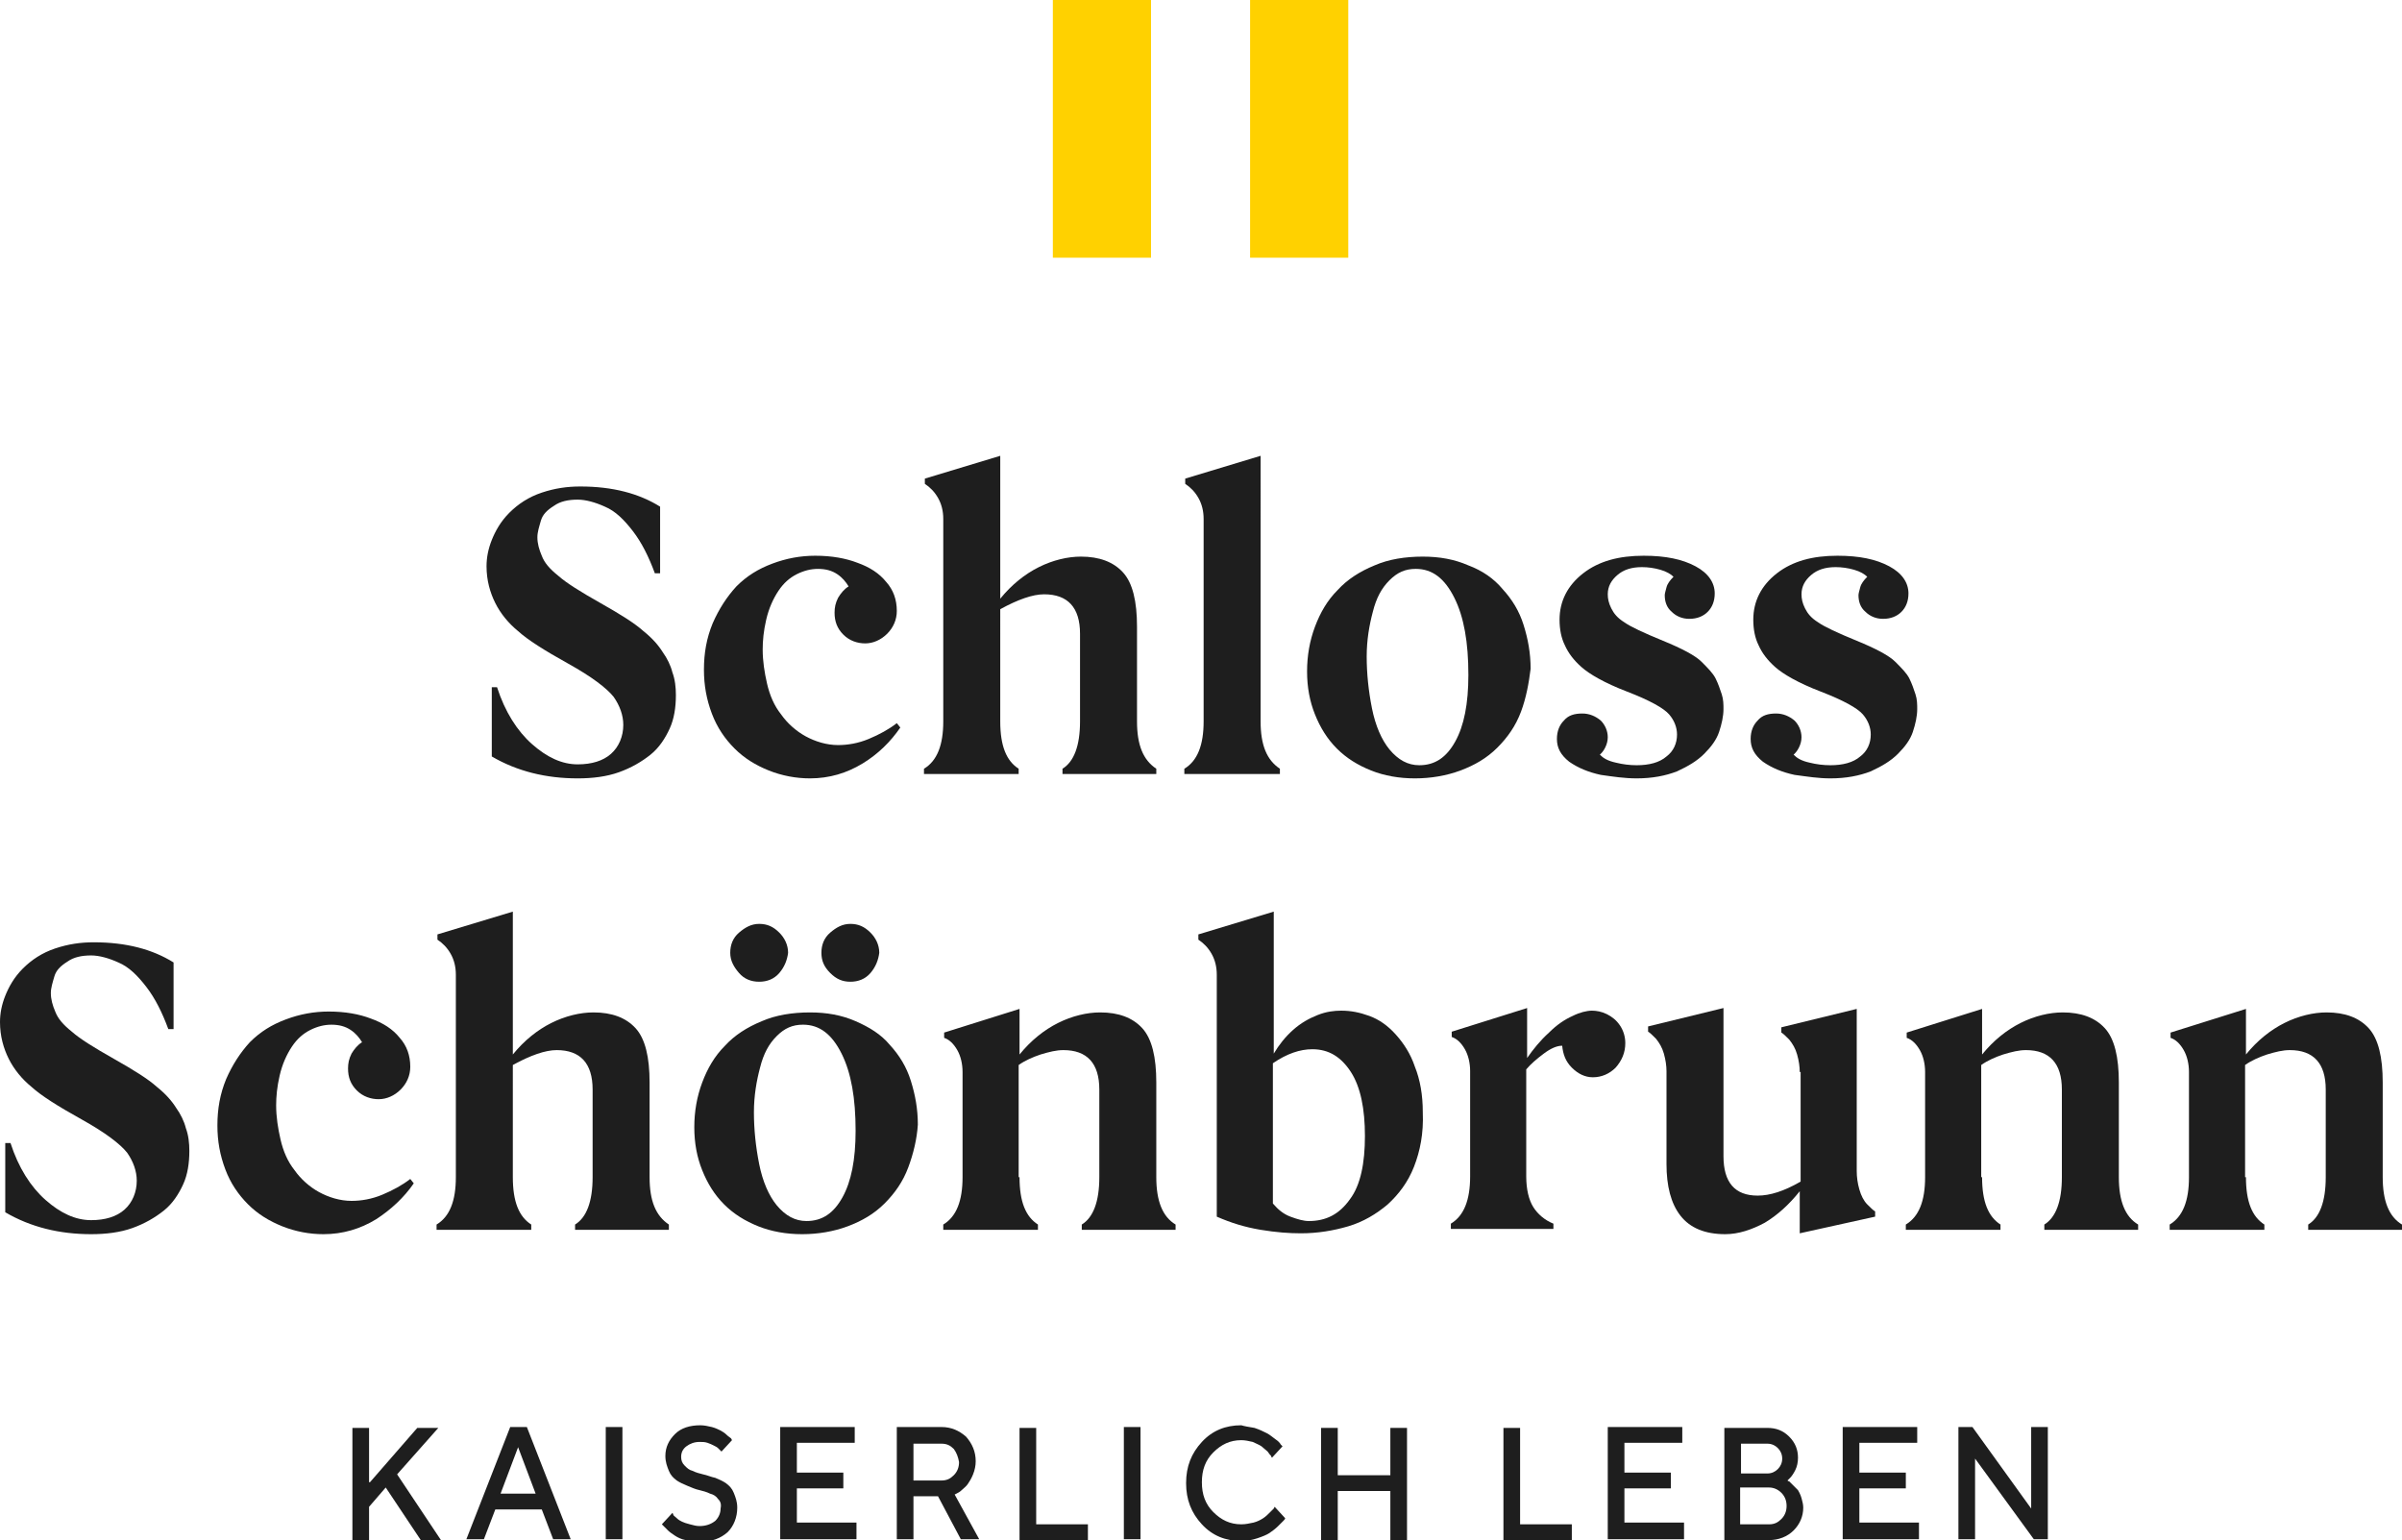
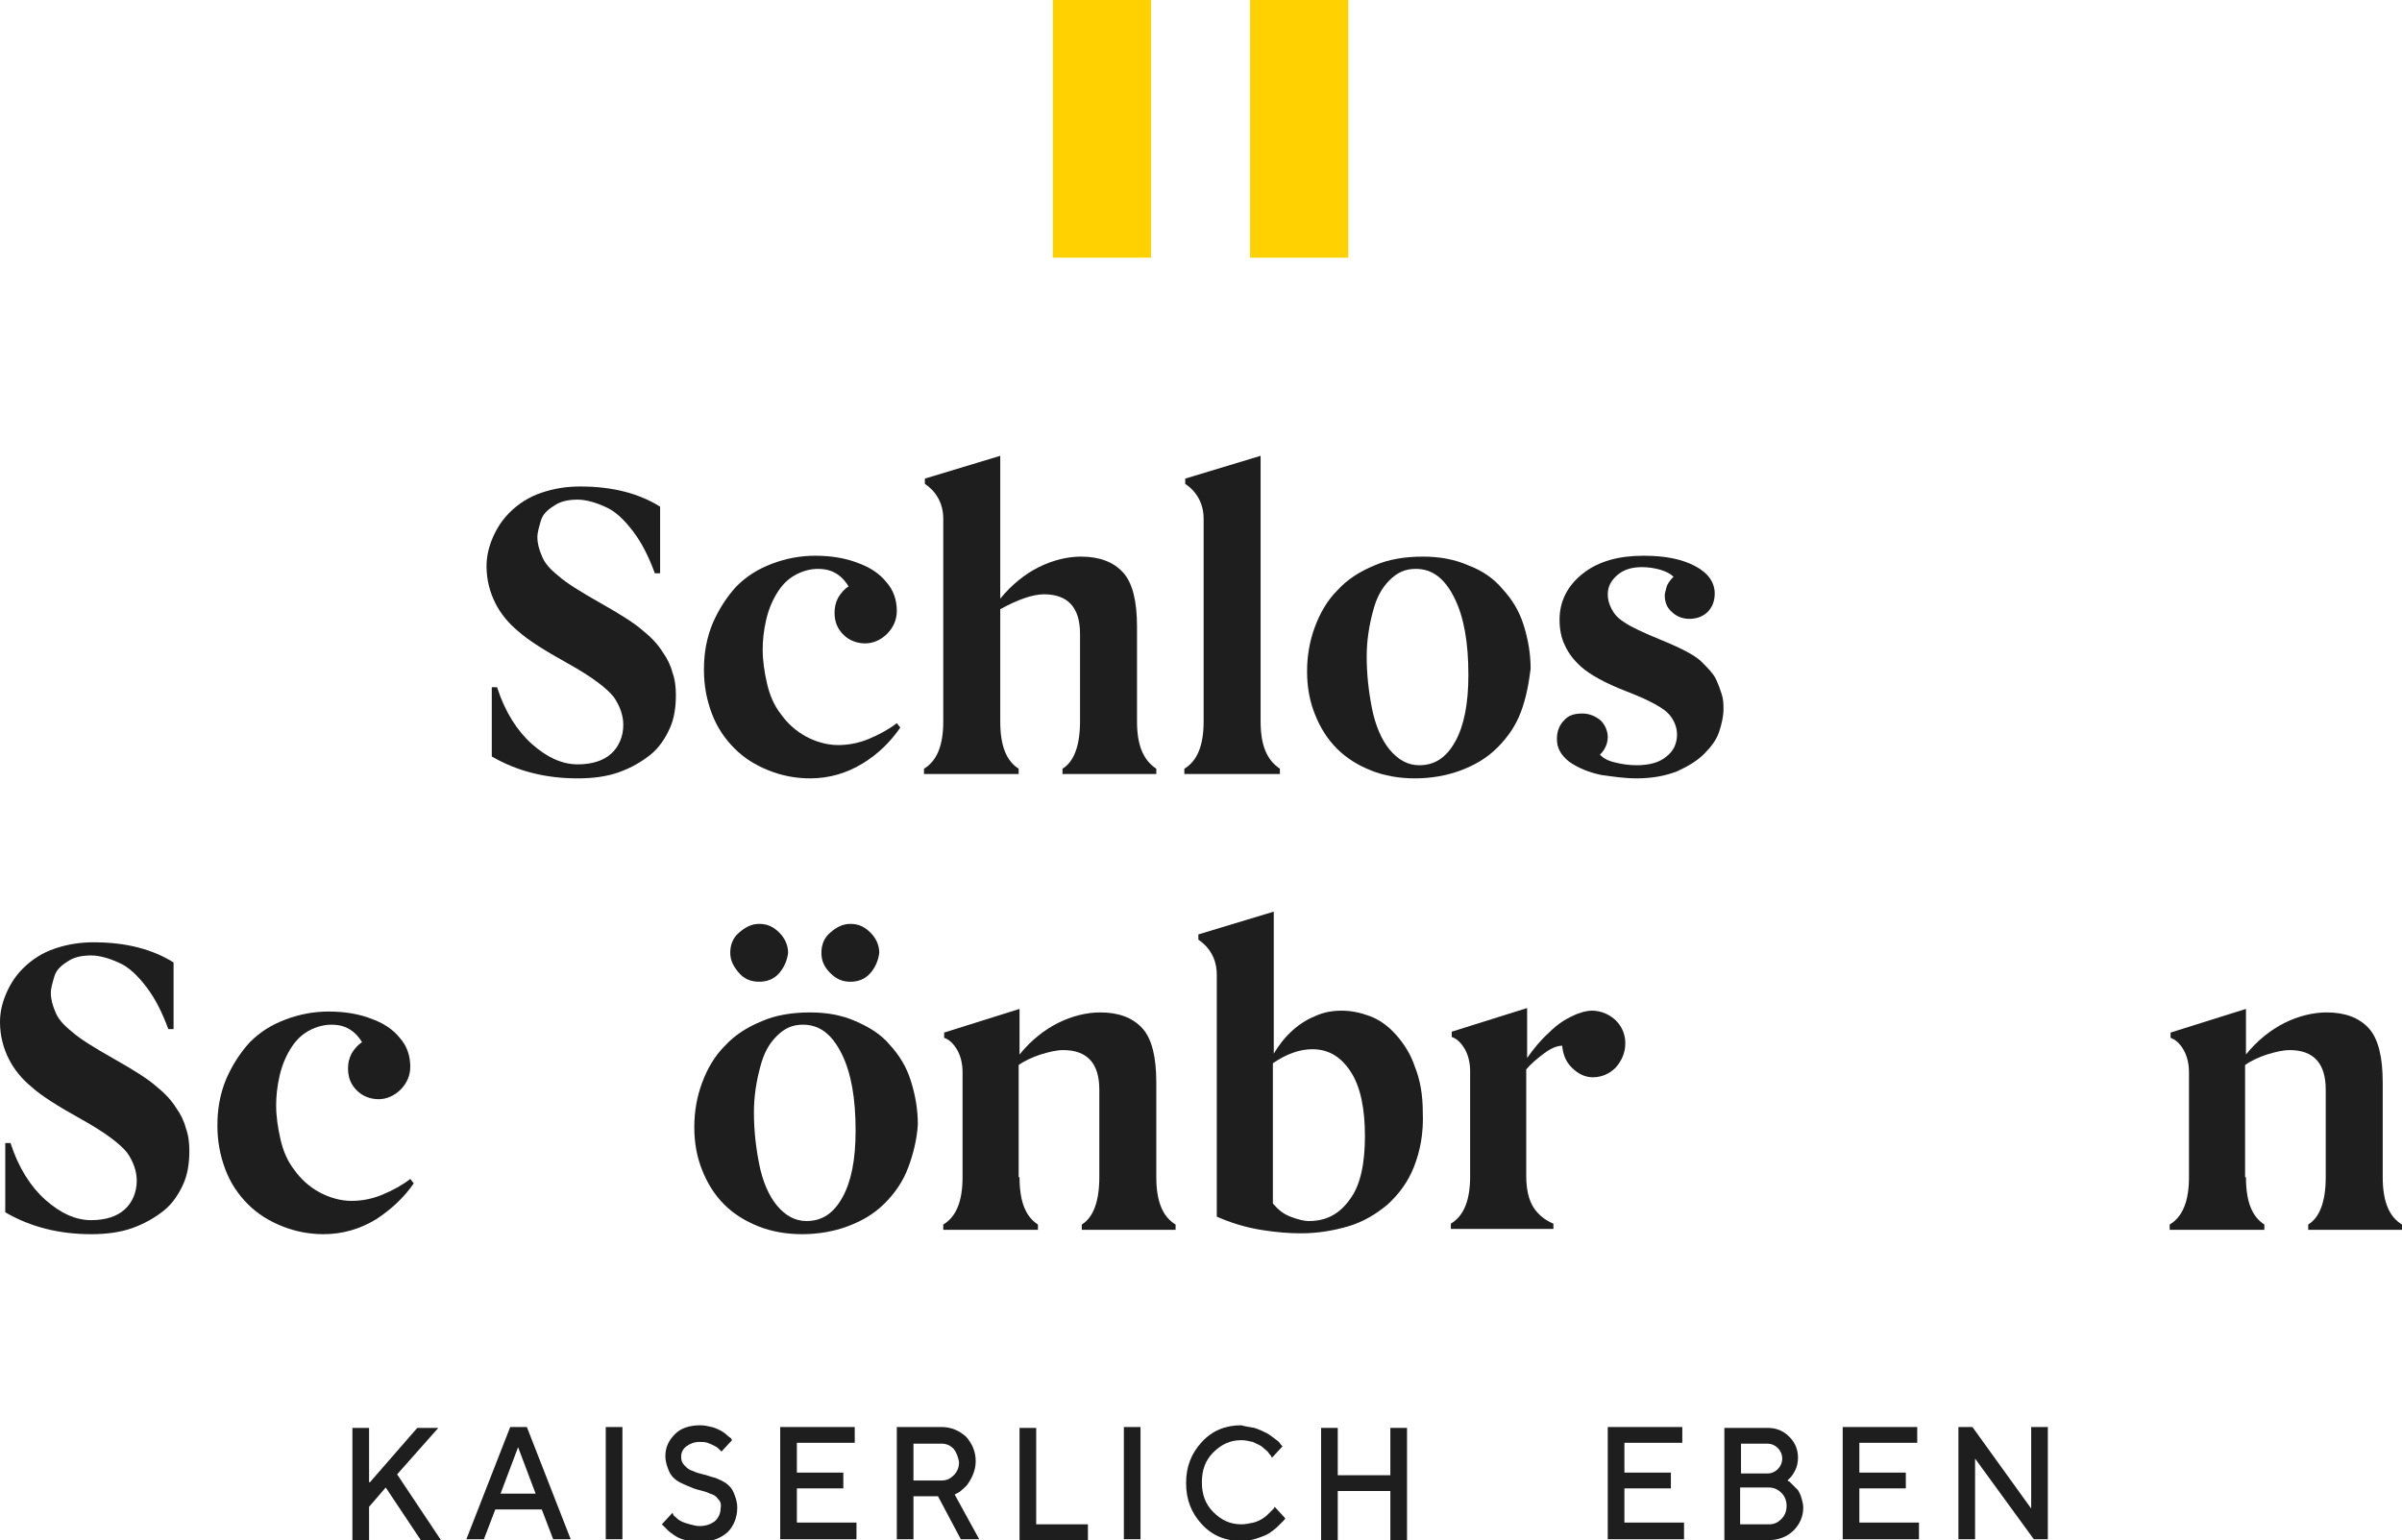
<svg xmlns="http://www.w3.org/2000/svg" enable-background="new 0 0 274 175.7" viewBox="0 0 274 175.7">
  <g fill="#1e1e1e">
    <path d="m60.7 84.9c1.7 1.5 3.4 2.3 5.2 2.3 1.6 0 2.9-.4 3.8-1.2s1.4-2 1.4-3.3c0-1.1-.4-2.2-1.1-3.2-.8-1-2.5-2.3-5.2-3.8s-4.6-2.7-5.7-3.7c-1.1-.9-2-2-2.6-3.2s-1-2.6-1-4.2c0-1 .2-2 .6-3s1-2.1 2-3.1 2.2-1.8 3.7-2.3 2.9-.7 4.4-.7c3.7 0 6.7.8 9.1 2.3v7.6h-.6c-.7-1.9-1.5-3.5-2.5-4.8s-2-2.3-3.2-2.8c-1.1-.5-2.2-.8-3.1-.8-1.1 0-2 .2-2.7.7-.8.5-1.3 1-1.5 1.7s-.4 1.3-.4 1.9c0 .7.2 1.4.5 2.1.3.8.9 1.5 1.9 2.3.9.8 2.5 1.8 4.8 3.1s3.9 2.3 4.9 3.2c1 .8 1.7 1.6 2.2 2.4.5.7.9 1.5 1.1 2.3.3.8.4 1.7.4 2.6 0 1.4-.2 2.7-.7 3.8s-1.2 2.2-2.2 3-2.2 1.5-3.6 2-3 .7-4.7.7c-3.6 0-6.9-.8-9.8-2.5v-7.9h.6c.9 2.8 2.3 5 4 6.5z" />
    <path d="m98.4 87.1c-1.8 1.1-3.8 1.7-6 1.7-1.6 0-3.2-.3-4.7-.9s-2.8-1.4-3.9-2.5-2-2.4-2.6-4-.9-3.2-.9-5c0-1.9.3-3.6 1-5.3.7-1.6 1.6-3 2.7-4.2 1.2-1.2 2.5-2 4.1-2.6s3.2-.9 4.9-.9c1.9 0 3.5.3 4.8.8 1.4.5 2.5 1.2 3.3 2.2.8.9 1.2 2 1.2 3.3 0 1-.4 1.9-1.1 2.6s-1.6 1.1-2.5 1.1-1.8-.3-2.5-1-1-1.5-1-2.5c0-.6.1-1.1.4-1.7.3-.5.7-1 1.2-1.3-.3-.5-.7-1-1.3-1.4s-1.3-.6-2.2-.6c-.8 0-1.6.2-2.4.6s-1.5 1-2.1 1.9-1.1 2-1.4 3.3-.4 2.4-.4 3.4c0 1.3.2 2.6.5 3.9s.8 2.5 1.6 3.5c.7 1 1.7 1.9 2.8 2.5s2.4 1 3.7 1c1.1 0 2.3-.2 3.5-.7s2.3-1.1 3.2-1.8l.4.5c-1.1 1.6-2.5 3-4.3 4.1z" />
    <path d="m114.1 82.3c0 2.8.7 4.5 2.1 5.4v.6h-10.8v-.6c1.5-.9 2.2-2.7 2.2-5.4v-23.1c0-.9-.2-1.7-.6-2.4s-.9-1.2-1.5-1.6v-.6l8.6-2.6v16.3c1.3-1.6 2.8-2.8 4.4-3.6s3.3-1.2 4.8-1.2c2.1 0 3.7.6 4.8 1.8s1.6 3.3 1.6 6.2v10.8c0 2.7.7 4.4 2.2 5.4v.6h-10.7v-.6c1.3-.8 2-2.6 2-5.4v-10c0-3-1.4-4.5-4.1-4.5-1.3 0-3 .6-5 1.7z" />
    <path d="m143.8 82.3c0 2.7.7 4.4 2.2 5.4v.6h-10.9v-.6c1.5-.9 2.2-2.7 2.2-5.4v-23.1c0-.9-.2-1.7-.6-2.4s-.9-1.2-1.5-1.6v-.6l8.6-2.6z" />
    <path d="m173.5 81.2c-.6 1.6-1.5 2.9-2.7 4.1s-2.6 2-4.2 2.6-3.4.9-5.2.9-3.5-.3-5-.9-2.8-1.4-3.9-2.5-1.9-2.4-2.5-3.9-.9-3.1-.9-4.9.3-3.5.9-5.1 1.4-3 2.6-4.2c1.1-1.2 2.5-2.1 4.2-2.8 1.6-.7 3.5-1 5.5-1 1.9 0 3.6.3 5.2 1 1.6.6 2.9 1.5 3.9 2.7 1.1 1.2 1.9 2.5 2.4 4.1s.8 3.2.8 5c-.2 1.6-.5 3.3-1.1 4.9zm-17-.4c.4 2 1.1 3.6 2 4.7 1 1.2 2.1 1.8 3.4 1.8 1.8 0 3.1-.9 4.1-2.7s1.5-4.3 1.5-7.6c0-3.7-.5-6.6-1.6-8.8s-2.5-3.3-4.4-3.3c-1.2 0-2.1.4-3 1.3s-1.5 2-1.9 3.6c-.4 1.5-.7 3.2-.7 5.1s.2 3.9.6 5.9z" />
    <path d="m182.6 88.4c-1.4-.3-2.6-.8-3.6-1.5-1-.8-1.4-1.6-1.4-2.6 0-.9.3-1.6.8-2.1.5-.6 1.2-.8 2.1-.8.8 0 1.5.3 2.1.8.5.5.8 1.2.8 1.9 0 .4-.1.8-.3 1.2s-.4.6-.6.8c.4.4.9.7 1.8.9.8.2 1.6.3 2.4.3 1.4 0 2.6-.3 3.4-1 .8-.6 1.2-1.5 1.2-2.5 0-.8-.3-1.6-.9-2.3s-2.2-1.6-4.8-2.6-4.3-2-5.2-2.8-1.5-1.6-1.9-2.5c-.4-.8-.6-1.8-.6-2.9 0-2.1.9-3.9 2.7-5.3s4.1-2 6.9-2c2.5 0 4.4.4 5.9 1.2s2.2 1.9 2.2 3.1c0 .9-.3 1.6-.8 2.1s-1.2.8-2.1.8c-.8 0-1.5-.3-2-.8-.6-.5-.8-1.2-.8-1.9 0-.2.1-.5.2-.9s.4-.8.8-1.2c-.3-.3-.8-.6-1.5-.8s-1.4-.3-2.1-.3c-1.2 0-2.1.3-2.8.9s-1.1 1.3-1.1 2.2c0 .5.1 1 .4 1.6s.7 1.1 1.5 1.6c.7.5 2.2 1.2 4.4 2.1s3.7 1.7 4.4 2.4 1.3 1.3 1.6 1.9.5 1.2.7 1.8.2 1.2.2 1.7c0 .8-.2 1.7-.5 2.6s-.9 1.7-1.7 2.5-1.8 1.4-3.1 2c-1.3.5-2.8.8-4.6.8-1.4 0-2.7-.2-4.1-.4z" />
-     <path d="m204.7 88.4c-1.4-.3-2.6-.8-3.6-1.5-1-.8-1.4-1.6-1.4-2.6 0-.9.3-1.6.8-2.1.5-.6 1.2-.8 2.1-.8.8 0 1.5.3 2.1.8.5.5.8 1.2.8 1.9 0 .4-.1.8-.3 1.2s-.4.6-.6.8c.4.4.9.7 1.8.9.8.2 1.6.3 2.4.3 1.4 0 2.6-.3 3.4-1 .8-.6 1.2-1.5 1.2-2.5 0-.8-.3-1.6-.9-2.3s-2.2-1.6-4.8-2.6-4.3-2-5.2-2.8-1.5-1.6-1.9-2.5c-.4-.8-.6-1.8-.6-2.9 0-2.1.9-3.9 2.7-5.3s4.1-2 6.9-2c2.5 0 4.4.4 5.9 1.2s2.2 1.9 2.2 3.1c0 .9-.3 1.6-.8 2.1s-1.2.8-2.1.8c-.8 0-1.5-.3-2-.8-.6-.5-.8-1.2-.8-1.9 0-.2.1-.5.2-.9s.4-.8.8-1.2c-.3-.3-.8-.6-1.5-.8s-1.4-.3-2.1-.3c-1.2 0-2.1.3-2.8.9s-1.1 1.3-1.1 2.2c0 .5.1 1 .4 1.6s.7 1.1 1.5 1.6c.7.5 2.2 1.2 4.4 2.1s3.7 1.7 4.4 2.4 1.3 1.3 1.6 1.9.5 1.2.7 1.8.2 1.2.2 1.7c0 .8-.2 1.7-.5 2.6s-.9 1.7-1.7 2.5-1.8 1.4-3.1 2c-1.3.5-2.8.8-4.6.8-1.4 0-2.6-.2-4.1-.4z" />
    <path d="m5.2 136.9c1.7 1.5 3.4 2.3 5.2 2.3 1.6 0 2.9-.4 3.8-1.2s1.4-2 1.4-3.3c0-1.1-.4-2.2-1.1-3.2-.8-1-2.5-2.3-5.2-3.8s-4.6-2.7-5.7-3.7c-1.1-.9-2-2-2.6-3.2s-1-2.6-1-4.2c0-1 .2-2 .6-3s1-2.1 2-3.1 2.2-1.8 3.7-2.3 2.9-.7 4.4-.7c3.7 0 6.7.8 9.1 2.3v7.6h-.6c-.7-1.9-1.5-3.5-2.5-4.8s-2-2.3-3.2-2.8c-1.1-.5-2.2-.8-3.1-.8-1.1 0-2 .2-2.7.7-.8.5-1.3 1-1.5 1.7s-.4 1.3-.4 1.9c0 .7.2 1.4.5 2.1.3.8.9 1.5 1.9 2.3.9.8 2.5 1.8 4.8 3.1s3.9 2.3 4.9 3.2c1 .8 1.7 1.6 2.2 2.4.5.7.9 1.5 1.1 2.3.3.8.4 1.7.4 2.6 0 1.4-.2 2.7-.7 3.8s-1.2 2.2-2.2 3-2.2 1.5-3.6 2-3 .7-4.7.7c-3.6 0-6.9-.8-9.8-2.5v-7.9h.6c.9 2.8 2.3 5 4 6.5z" />
    <path d="m42.9 139.1c-1.8 1.1-3.8 1.7-6 1.7-1.6 0-3.2-.3-4.7-.9s-2.8-1.4-3.9-2.5-2-2.4-2.6-4-.9-3.2-.9-5c0-1.9.3-3.6 1-5.3.7-1.6 1.6-3 2.7-4.2 1.2-1.2 2.5-2 4.1-2.6s3.2-.9 4.9-.9c1.9 0 3.5.3 4.8.8 1.4.5 2.5 1.2 3.3 2.2.8.9 1.2 2 1.2 3.3 0 1-.4 1.9-1.1 2.6s-1.6 1.1-2.5 1.1-1.8-.3-2.5-1-1-1.5-1-2.5c0-.6.1-1.1.4-1.7.3-.5.7-1 1.2-1.3-.3-.5-.7-1-1.3-1.4s-1.3-.6-2.2-.6c-.8 0-1.6.2-2.4.6s-1.5 1-2.1 1.9-1.1 2-1.4 3.3-.4 2.4-.4 3.4c0 1.3.2 2.6.5 3.9s.8 2.5 1.6 3.5c.7 1 1.7 1.9 2.8 2.5s2.4 1 3.7 1c1.1 0 2.3-.2 3.5-.7s2.3-1.1 3.2-1.8l.4.5c-1.1 1.6-2.6 3-4.3 4.1z" />
-     <path d="m58.5 134.3c0 2.8.7 4.5 2.1 5.4v.6h-10.8v-.6c1.5-.9 2.2-2.7 2.2-5.4v-23.1c0-.9-.2-1.7-.6-2.4s-.9-1.2-1.5-1.6v-.6l8.6-2.6v16.3c1.3-1.6 2.8-2.8 4.4-3.6s3.3-1.2 4.8-1.2c2.1 0 3.7.6 4.8 1.8s1.6 3.3 1.6 6.2v10.8c0 2.7.7 4.4 2.2 5.4v.6h-10.7v-.6c1.3-.8 2-2.6 2-5.4v-10c0-3-1.4-4.5-4.1-4.5-1.3 0-3 .6-5 1.7z" />
    <path d="m103.6 133.2c-.6 1.6-1.5 2.9-2.7 4.1s-2.6 2-4.2 2.6-3.4.9-5.2.9-3.5-.3-5-.9-2.8-1.4-3.9-2.5-1.9-2.4-2.5-3.9-.9-3.1-.9-4.9.3-3.5.9-5.1 1.4-3 2.6-4.2c1.1-1.2 2.5-2.1 4.2-2.8 1.6-.7 3.5-1 5.5-1 1.9 0 3.6.3 5.2 1s2.9 1.5 3.9 2.7c1.1 1.2 1.9 2.5 2.4 4.1s.8 3.2.8 5c-.1 1.6-.5 3.3-1.1 4.9zm-14.7-22.2c-.6.7-1.4 1-2.3 1s-1.7-.3-2.3-1-1-1.4-1-2.3.3-1.7 1-2.3 1.4-1 2.3-1 1.6.3 2.3 1c.6.6 1 1.4 1 2.3-.1.8-.4 1.6-1 2.3zm-2.3 21.8c.4 2 1.1 3.6 2 4.7 1 1.2 2.1 1.8 3.4 1.8 1.8 0 3.1-.9 4.1-2.7s1.5-4.3 1.5-7.6c0-3.7-.5-6.6-1.6-8.8s-2.5-3.3-4.4-3.3c-1.2 0-2.1.4-3 1.3s-1.5 2-1.9 3.6c-.4 1.5-.7 3.2-.7 5.1s.2 3.9.6 5.9zm12.7-21.8c-.6.7-1.4 1-2.3 1s-1.6-.3-2.3-1-1-1.4-1-2.3.3-1.7 1-2.3 1.4-1 2.3-1 1.6.3 2.3 1c.6.6 1 1.4 1 2.3-.1.8-.4 1.6-1 2.3z" />
    <path d="m116.3 134.3c0 2.8.7 4.5 2.1 5.4v.6h-10.8v-.6c1.5-.9 2.2-2.7 2.2-5.4v-12c0-.9-.2-1.8-.6-2.5s-.9-1.2-1.5-1.4v-.6l8.6-2.7v5.2c1.3-1.6 2.8-2.8 4.4-3.6s3.3-1.2 4.8-1.2c2.1 0 3.7.6 4.8 1.8s1.6 3.3 1.6 6.2v10.8c0 2.7.7 4.5 2.2 5.4v.6h-10.7v-.6c1.3-.8 2-2.6 2-5.4v-10c0-3-1.4-4.5-4.1-4.5-.8 0-1.6.2-2.6.5-.9.3-1.8.7-2.5 1.2v12.8z" />
    <path d="m161.3 133.1c-.7 1.8-1.8 3.2-3 4.3-1.3 1.1-2.8 2-4.5 2.5s-3.5.8-5.4.8c-1.3 0-2.8-.1-4.6-.4s-3.4-.8-5-1.5v-27.6c0-.9-.2-1.7-.6-2.4s-.9-1.2-1.5-1.6v-.6l8.6-2.6v16.2c.6-1 1.3-1.9 2.2-2.7s1.8-1.3 2.8-1.7 1.9-.5 2.7-.5c1.1 0 2.1.2 3.2.6s2.1 1.1 3 2.1 1.7 2.2 2.2 3.7c.6 1.5.9 3.2.9 5.2.1 2.4-.3 4.4-1 6.2zm-14.1 5.7c.8.3 1.5.5 2.1.5 2 0 3.5-.8 4.7-2.5 1.2-1.6 1.7-4.1 1.7-7.2s-.5-5.6-1.6-7.3-2.5-2.6-4.4-2.6c-1.4 0-2.9.5-4.5 1.6v16c.6.7 1.2 1.2 2 1.5z" />
    <path d="m176.7 117.8c.9-.9 1.8-1.5 2.7-1.9.8-.4 1.6-.6 2.2-.6.5 0 1.1.1 1.7.4s1.1.7 1.5 1.3.6 1.3.6 2c0 1.1-.4 2-1.1 2.8-.7.7-1.6 1.1-2.6 1.1-.9 0-1.7-.4-2.4-1.1s-1-1.5-1.1-2.5c-.6 0-1.3.3-2.1.9s-1.5 1.2-2 1.8v12.2c0 1.5.3 2.7.8 3.5s1.3 1.5 2.3 1.9v.6h-11.7v-.6c1.5-.9 2.2-2.7 2.2-5.4v-12c0-.9-.2-1.8-.6-2.5s-.9-1.2-1.5-1.4v-.6l8.6-2.7v5.7c.7-1 1.5-2 2.5-2.9z" />
-     <path d="m205.3 122.3c0-.6-.1-1.3-.3-2s-.5-1.2-.9-1.7c-.4-.4-.7-.7-.9-.8v-.6l8.6-2.1v18.5c0 .7.1 1.4.3 2.1s.5 1.3.9 1.7.7.7.9.8v.6l-8.6 1.9v-4.8c-1.2 1.5-2.5 2.7-4 3.6-1.5.8-3 1.3-4.5 1.3-2.3 0-4-.7-5.1-2.1s-1.6-3.4-1.6-5.9v-10.6c0-.6-.1-1.3-.3-2s-.5-1.2-.9-1.7c-.4-.4-.7-.7-.9-.8v-.6l8.6-2.1v16.9c0 3 1.3 4.5 3.9 4.5 1.4 0 3-.5 4.9-1.6v-12.5z" />
-     <path d="m226.1 134.3c0 2.8.7 4.5 2.1 5.4v.6h-10.8v-.6c1.5-.9 2.2-2.7 2.2-5.4v-12c0-.9-.2-1.8-.6-2.5s-.9-1.2-1.5-1.4v-.6l8.6-2.7v5.2c1.3-1.6 2.8-2.8 4.4-3.6s3.3-1.2 4.8-1.2c2.1 0 3.7.6 4.8 1.8s1.6 3.3 1.6 6.2v10.8c0 2.7.7 4.5 2.2 5.4v.6h-10.7v-.6c1.3-.8 2-2.6 2-5.4v-10c0-3-1.4-4.5-4.1-4.5-.8 0-1.6.2-2.6.5-.9.3-1.8.7-2.5 1.2v12.8z" />
    <path d="m256.2 134.3c0 2.8.7 4.5 2.1 5.4v.6h-10.8v-.6c1.5-.9 2.2-2.7 2.2-5.4v-12c0-.9-.2-1.8-.6-2.5s-.9-1.2-1.5-1.4v-.6l8.6-2.7v5.2c1.3-1.6 2.8-2.8 4.4-3.6s3.3-1.2 4.8-1.2c2.1 0 3.7.6 4.8 1.8s1.6 3.3 1.6 6.2v10.8c0 2.7.7 4.5 2.2 5.4v.6h-10.7v-.6c1.3-.8 2-2.6 2-5.4v-10c0-3-1.4-4.5-4.1-4.5-.8 0-1.6.2-2.6.5-.9.3-1.8.7-2.5 1.2v12.8z" />
    <path d="m42.2 169.1 5.4-6.2h2.4l-4.7 5.3 5 7.5h-2.3l-4-6-1.9 2.2v3.8h-1.9v-12.8h1.9v6.2z" />
    <path d="m58.2 162.8h1.9l5 12.8h-2l-1.3-3.4h-5.3l-1.3 3.4h-2zm-1.1 7.6h4l-2-5.3z" />
    <path d="m69.1 162.8h1.9v12.8h-1.9z" />
    <path d="m81.9 171c-.2-.3-.5-.5-.9-.6-.4-.2-.8-.3-1.2-.4-.5-.1-.9-.3-1.4-.5s-.9-.4-1.2-.6c-.4-.3-.7-.6-.9-1.1s-.4-1-.4-1.7c0-1 .4-1.8 1.1-2.5s1.7-1 2.9-1c.4 0 .9.1 1.3.2s.8.3 1 .4.5.3.7.5.4.3.5.4l.1.2-1.2 1.3-.1-.1s-.1-.1-.3-.3c-.1-.1-.3-.2-.5-.3s-.4-.2-.7-.3-.6-.1-.9-.1c-.6 0-1.1.2-1.5.5s-.6.7-.6 1.2c0 .4.1.7.4 1s.5.5.9.6c.4.2.8.3 1.2.4.5.1.9.3 1.4.4.5.2.9.4 1.2.6.4.3.7.6.9 1.1s.4 1 .4 1.7c0 1.1-.4 2.1-1.1 2.8-.8.7-1.8 1.1-3.2 1.1-.6 0-1.1-.1-1.6-.2s-.9-.3-1.2-.5-.6-.4-.8-.6-.4-.4-.5-.5l-.2-.2 1.2-1.3s.1.1.1.2.2.2.4.4.4.3.6.4.5.2.9.3.7.2 1.1.2c.7 0 1.3-.2 1.8-.6.4-.4.6-.9.6-1.4.1-.5 0-.8-.3-1.1z" />
    <path d="m97.7 173.8v1.8h-8.7v-12.8h8.5v1.8h-6.6v3.4h5.3v1.8h-5.3v3.9h6.8z" />
    <path d="m102.3 162.8h5.1c1.1 0 2 .4 2.8 1.1.7.8 1.1 1.7 1.1 2.8 0 .5-.1 1-.3 1.5s-.4.8-.6 1.1-.5.5-.7.7-.4.3-.6.4l-.2.1 2.8 5.1h-2.1l-2.6-4.9h-2.8v4.9h-1.9zm6.5 2.5c-.4-.4-.8-.6-1.4-.6h-3.2v4.2h3.2c.6 0 1-.2 1.4-.6s.6-.9.6-1.5c-.1-.6-.3-1.1-.6-1.5z" />
    <path d="m116.3 175.7v-12.8h1.9v11h5.9v1.8z" />
    <path d="m128.2 162.8h1.9v12.8h-1.9z" />
    <path d="m143.1 162.9c.6.2 1 .4 1.4.6s.7.5 1 .7.5.4.6.6l.2.2-1.2 1.3s-.1-.1-.1-.2c-.1-.1-.2-.2-.4-.5-.2-.2-.5-.4-.7-.6-.3-.2-.6-.3-1-.5-.4-.1-.9-.2-1.3-.2-1.3 0-2.3.5-3.2 1.4s-1.3 2-1.3 3.4.4 2.5 1.3 3.4 1.9 1.4 3.2 1.4c.5 0 .9-.1 1.4-.2.4-.1.8-.3 1.1-.5s.5-.4.7-.6l.5-.5.1-.2 1.2 1.3c0 .1-.1.2-.2.3s-.3.3-.6.6-.7.6-1 .8-.8.4-1.4.6-1.2.3-1.8.3c-1.8 0-3.3-.6-4.5-1.9s-1.8-2.8-1.8-4.7.6-3.4 1.8-4.7 2.7-1.9 4.5-1.9c.3.1.9.2 1.5.3z" />
    <path d="m160.5 175.7h-1.9v-5.6h-6v5.6h-1.9v-12.8h1.9v5.4h6v-5.4h1.9z" />
-     <path d="m171.5 175.7v-12.8h1.9v11h5.9v1.8z" />
    <path d="m192.1 173.8v1.8h-8.7v-12.8h8.5v1.8h-6.6v3.4h5.3v1.8h-5.3v3.9h6.8z" />
    <path d="m196.7 175.7v-12.8h4.9c1 0 1.8.3 2.5 1s1 1.5 1 2.4c0 .5-.1 1-.3 1.4s-.4.7-.6.9l-.3.3s.1.1.2.1l.4.4.6.6s.3.5.4.9.2.7.2 1.1c0 1-.4 1.9-1.1 2.6s-1.7 1.1-2.8 1.1zm1.9-11.1v3.5h3c.5 0 .9-.2 1.2-.5s.5-.7.5-1.2-.2-.9-.5-1.2-.7-.5-1.2-.5h-3zm3.2 9.3c.6 0 1-.2 1.4-.6s.6-.9.6-1.5-.2-1.1-.6-1.5-.9-.6-1.4-.6h-3.3v4.2z" />
    <path d="m218.9 173.8v1.8h-8.7v-12.8h8.5v1.8h-6.6v3.4h5.3v1.8h-5.3v3.9h6.8z" />
    <path d="m233.6 162.8v12.8h-1.6l-6.7-9.2v9.2h-1.9v-12.8h1.6l6.7 9.3v-9.3z" />
  </g>
  <path d="m120.1 0h11.2v29.4h-11.2z" fill="#ffd100" />
  <path d="m142.6 0h11.2v29.4h-11.2z" fill="#ffd100" />
</svg>